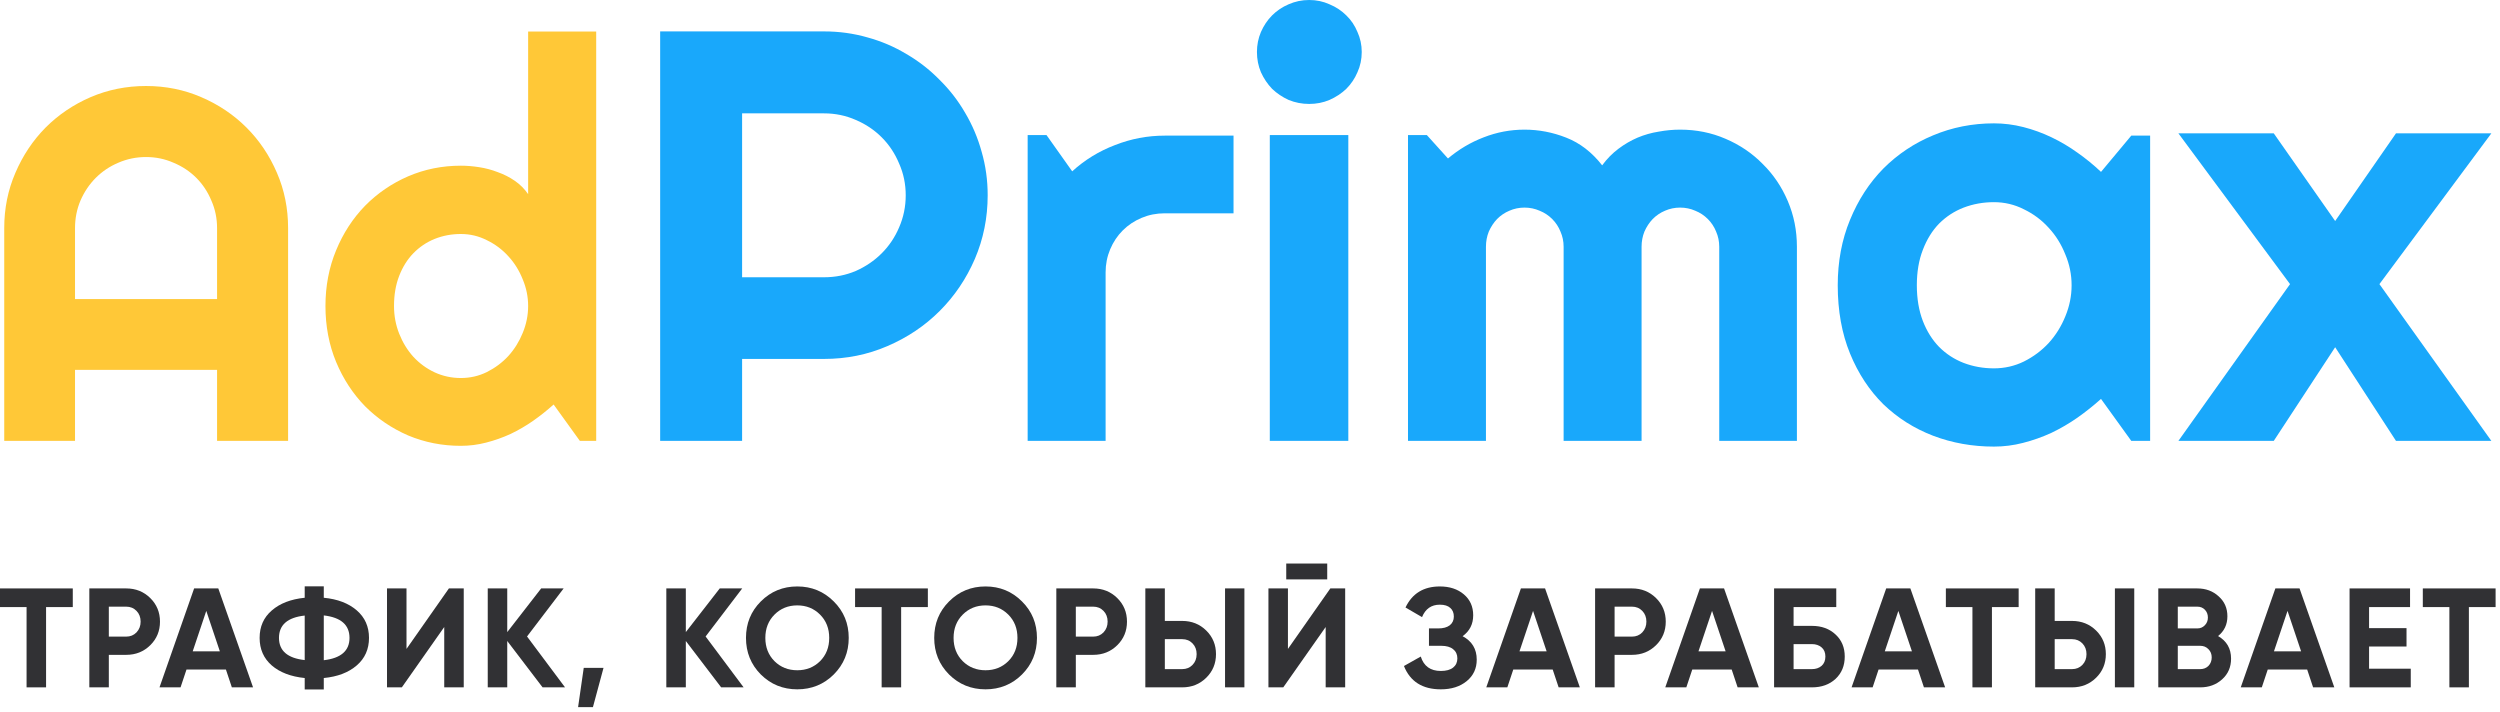
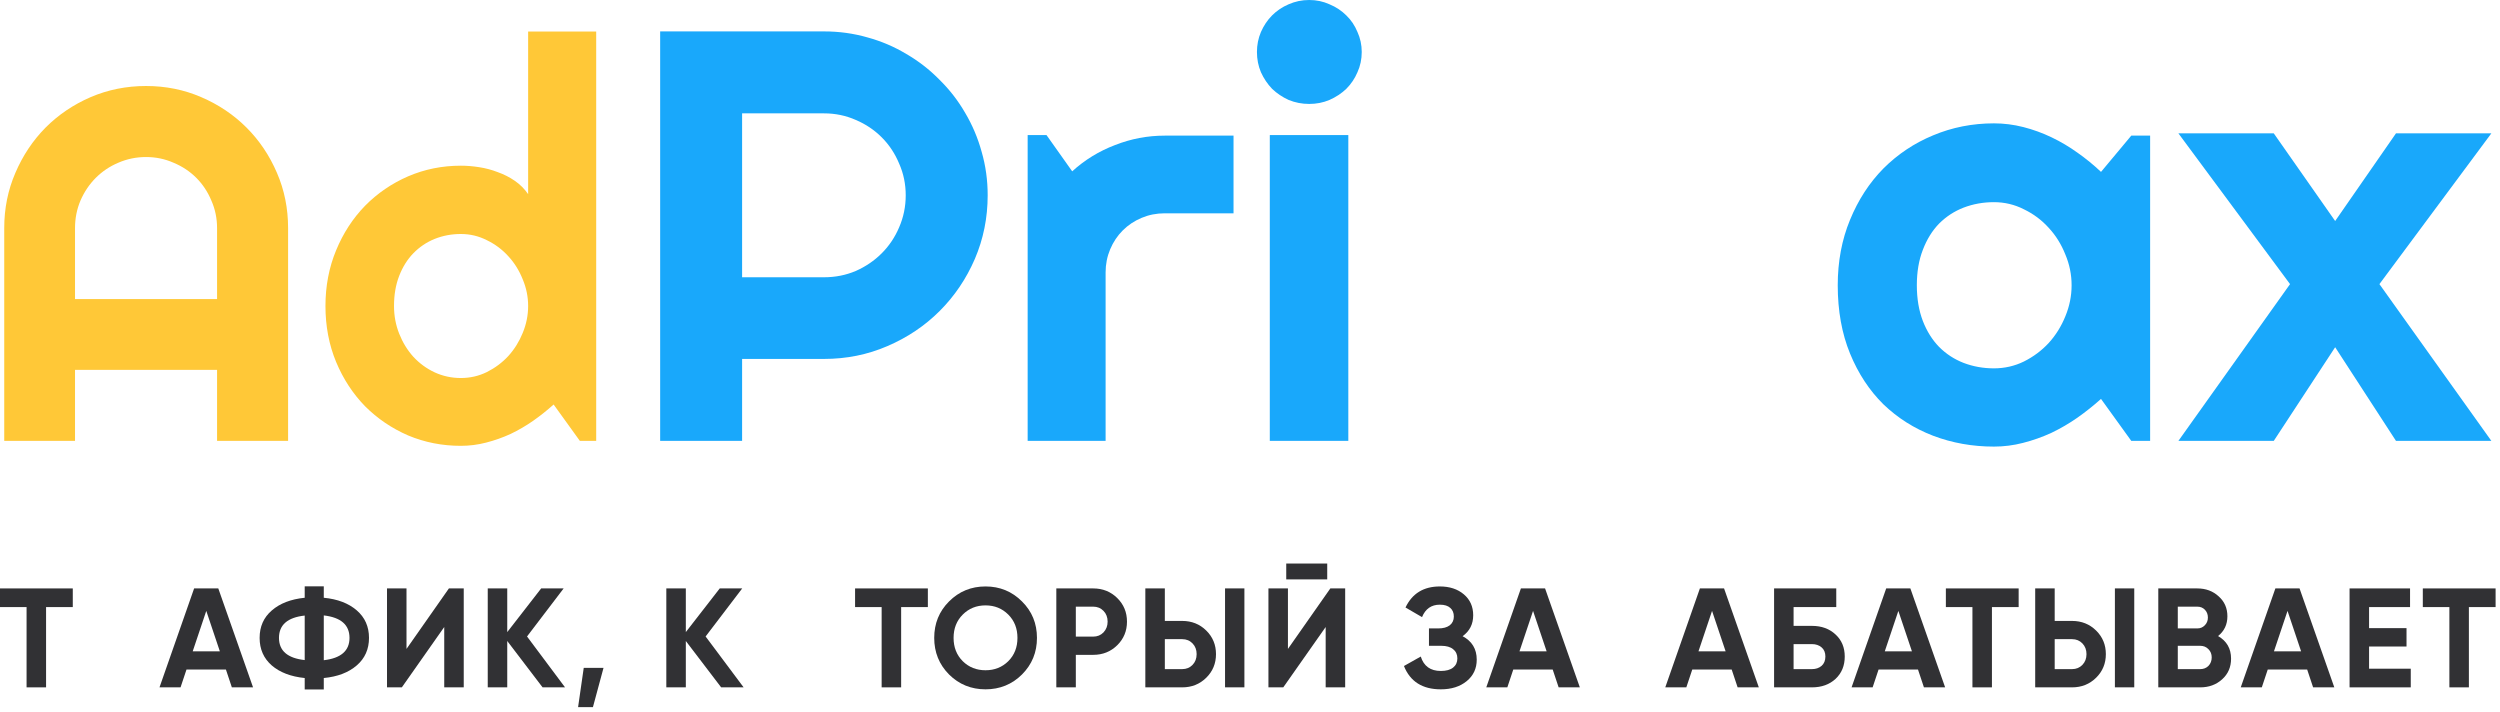
<svg xmlns="http://www.w3.org/2000/svg" width="513" height="146" viewBox="0 0 513 146" fill="none">
  <path d="M511.226 90.469H491.655L479.175 71.25L466.577 90.469H447.007L469.917 58.301L447.007 27.363H466.577L479.175 45.352L491.655 27.363H511.226L488.257 58.301L511.226 90.469Z" fill="#19A8FB" />
  <path d="M441.206 90.469H437.339L431.128 81.856C429.604 83.223 427.983 84.512 426.265 85.723C424.585 86.894 422.808 87.93 420.933 88.828C419.058 89.688 417.124 90.371 415.132 90.879C413.179 91.387 411.187 91.641 409.155 91.641C404.741 91.641 400.581 90.898 396.675 89.414C392.808 87.93 389.409 85.781 386.479 82.969C383.589 80.117 381.304 76.641 379.624 72.539C377.944 68.438 377.104 63.77 377.104 58.535C377.104 53.652 377.944 49.18 379.624 45.117C381.304 41.016 383.589 37.5 386.479 34.57C389.409 31.641 392.808 29.375 396.675 27.773C400.581 26.133 404.741 25.312 409.155 25.312C411.187 25.312 413.198 25.566 415.19 26.074C417.183 26.582 419.116 27.285 420.991 28.184C422.866 29.082 424.644 30.137 426.323 31.348C428.042 32.559 429.644 33.867 431.128 35.273L437.339 27.832H441.206V90.469ZM425.093 58.535C425.093 56.348 424.663 54.238 423.804 52.207C422.983 50.137 421.851 48.32 420.405 46.758C418.96 45.156 417.261 43.887 415.308 42.949C413.394 41.973 411.343 41.484 409.155 41.484C406.968 41.484 404.897 41.855 402.944 42.598C401.03 43.34 399.351 44.434 397.905 45.879C396.499 47.324 395.386 49.121 394.565 51.27C393.745 53.379 393.335 55.801 393.335 58.535C393.335 61.27 393.745 63.711 394.565 65.859C395.386 67.969 396.499 69.746 397.905 71.191C399.351 72.637 401.03 73.731 402.944 74.473C404.897 75.215 406.968 75.586 409.155 75.586C411.343 75.586 413.394 75.117 415.308 74.18C417.261 73.203 418.96 71.934 420.405 70.371C421.851 68.769 422.983 66.953 423.804 64.922C424.663 62.852 425.093 60.723 425.093 58.535Z" fill="#19A8FB" />
-   <path d="M368.726 90.469H352.788V50.625C352.788 49.531 352.573 48.496 352.144 47.52C351.753 46.543 351.187 45.684 350.444 44.941C349.702 44.199 348.843 43.633 347.866 43.242C346.89 42.812 345.854 42.598 344.761 42.598C343.667 42.598 342.632 42.812 341.655 43.242C340.718 43.633 339.878 44.199 339.136 44.941C338.433 45.684 337.866 46.543 337.437 47.52C337.046 48.496 336.851 49.531 336.851 50.625V90.469H320.854V50.625C320.854 49.531 320.64 48.496 320.21 47.52C319.819 46.543 319.253 45.684 318.511 44.941C317.769 44.199 316.909 43.633 315.933 43.242C314.956 42.812 313.921 42.598 312.827 42.598C311.733 42.598 310.698 42.812 309.722 43.242C308.784 43.633 307.944 44.199 307.202 44.941C306.499 45.684 305.933 46.543 305.503 47.52C305.112 48.496 304.917 49.531 304.917 50.625V90.469H288.921V27.715H292.788L297.124 32.52C299.351 30.645 301.792 29.199 304.448 28.184C307.144 27.129 309.937 26.602 312.827 26.602C315.757 26.602 318.608 27.148 321.382 28.242C324.194 29.336 326.655 31.23 328.765 33.926C329.741 32.598 330.854 31.465 332.104 30.527C333.354 29.59 334.663 28.828 336.03 28.242C337.437 27.656 338.882 27.246 340.366 27.012C341.851 26.738 343.315 26.602 344.761 26.602C348.081 26.602 351.187 27.227 354.077 28.477C357.007 29.727 359.546 31.445 361.694 33.633C363.882 35.781 365.601 38.32 366.851 41.25C368.101 44.18 368.726 47.305 368.726 50.625V90.469Z" fill="#19A8FB" />
  <path d="M279.429 10.664C279.429 12.148 279.136 13.535 278.55 14.824C278.003 16.113 277.241 17.246 276.265 18.223C275.288 19.16 274.136 19.922 272.808 20.508C271.519 21.055 270.132 21.328 268.647 21.328C267.163 21.328 265.757 21.055 264.429 20.508C263.14 19.922 262.007 19.16 261.03 18.223C260.093 17.246 259.331 16.113 258.745 14.824C258.198 13.535 257.925 12.148 257.925 10.664C257.925 9.219 258.198 7.852 258.745 6.562C259.331 5.234 260.093 4.102 261.03 3.164C262.007 2.188 263.14 1.426 264.429 0.879C265.757 0.293 267.163 0 268.647 0C270.132 0 271.519 0.293 272.808 0.879C274.136 1.426 275.288 2.188 276.265 3.164C277.241 4.102 278.003 5.234 278.55 6.562C279.136 7.852 279.429 9.219 279.429 10.664ZM276.675 90.469H260.562V27.715H276.675V90.469Z" fill="#19A8FB" />
  <path d="M226.87 90.469H210.874V27.715H214.741L220.015 35.156C222.593 32.812 225.522 31.016 228.804 29.766C232.085 28.477 235.483 27.832 238.999 27.832H253.12V43.77H238.999C237.319 43.77 235.737 44.082 234.253 44.707C232.769 45.332 231.479 46.191 230.386 47.285C229.292 48.379 228.433 49.668 227.808 51.152C227.183 52.637 226.87 54.219 226.87 55.898V90.469Z" fill="#19A8FB" />
  <path d="M152.28 23.262V56.895H169.097C171.401 56.895 173.569 56.465 175.601 55.605C177.632 54.707 179.409 53.496 180.933 51.973C182.456 50.449 183.647 48.672 184.507 46.641C185.405 44.57 185.854 42.383 185.854 40.078C185.854 37.773 185.405 35.605 184.507 33.574C183.647 31.504 182.456 29.707 180.933 28.184C179.409 26.66 177.632 25.469 175.601 24.609C173.569 23.711 171.401 23.262 169.097 23.262H152.28ZM152.28 90.469H135.464V6.445H169.097C172.183 6.445 175.151 6.855 178.003 7.676C180.854 8.457 183.511 9.59 185.972 11.074C188.472 12.52 190.737 14.277 192.769 16.348C194.839 18.379 196.597 20.645 198.042 23.145C199.526 25.645 200.659 28.32 201.44 31.172C202.261 34.023 202.671 36.992 202.671 40.078C202.671 44.688 201.792 49.043 200.034 53.145C198.276 57.207 195.874 60.762 192.827 63.809C189.78 66.856 186.206 69.258 182.104 71.016C178.042 72.773 173.706 73.652 169.097 73.652H152.28V90.469Z" fill="#19A8FB" />
  <path d="M122.339 90.469H118.987L113.604 83.004C112.284 84.189 110.879 85.306 109.39 86.356C107.934 87.371 106.394 88.268 104.769 89.047C103.144 89.792 101.468 90.384 99.741 90.824C98.049 91.264 96.322 91.484 94.561 91.484C90.736 91.484 87.13 90.773 83.745 89.352C80.394 87.896 77.448 85.898 74.909 83.359C72.404 80.787 70.424 77.757 68.968 74.269C67.512 70.749 66.784 66.923 66.784 62.793C66.784 58.697 67.512 54.888 68.968 51.367C70.424 47.846 72.404 44.8 74.909 42.227C77.448 39.654 80.394 37.639 83.745 36.184C87.13 34.728 90.736 34 94.561 34C95.78 34 97.033 34.102 98.319 34.305C99.64 34.508 100.909 34.846 102.128 35.32C103.381 35.76 104.549 36.353 105.632 37.098C106.715 37.842 107.629 38.757 108.374 39.84V6.469H122.339V90.469ZM108.374 62.793C108.374 60.897 108.002 59.069 107.257 57.309C106.546 55.514 105.564 53.94 104.312 52.586C103.059 51.198 101.586 50.098 99.894 49.285C98.235 48.439 96.457 48.016 94.561 48.016C92.666 48.016 90.871 48.354 89.179 49.031C87.52 49.708 86.064 50.69 84.811 51.977C83.593 53.229 82.628 54.77 81.917 56.598C81.206 58.426 80.851 60.491 80.851 62.793C80.851 64.79 81.206 66.686 81.917 68.481C82.628 70.275 83.593 71.849 84.811 73.203C86.064 74.557 87.52 75.624 89.179 76.402C90.871 77.181 92.666 77.57 94.561 77.57C96.457 77.57 98.235 77.164 99.894 76.352C101.586 75.505 103.059 74.405 104.312 73.051C105.564 71.663 106.546 70.088 107.257 68.328C108.002 66.534 108.374 64.689 108.374 62.793Z" fill="#FFC837" />
  <path d="M44.542 61.371V46.797C44.542 44.8 44.153 42.921 43.374 41.16C42.629 39.366 41.597 37.809 40.276 36.488C38.956 35.168 37.399 34.135 35.605 33.391C33.844 32.612 31.965 32.223 29.968 32.223C27.97 32.223 26.075 32.612 24.28 33.391C22.52 34.135 20.98 35.168 19.659 36.488C18.339 37.809 17.289 39.366 16.511 41.16C15.766 42.921 15.394 44.8 15.394 46.797V61.371H44.542ZM59.116 90.469H44.542V75.894H15.394V90.469H0.87V46.797C0.87 42.768 1.632 38.993 3.155 35.473C4.679 31.918 6.744 28.82 9.351 26.18C11.991 23.539 15.072 21.457 18.593 19.934C22.148 18.41 25.939 17.648 29.968 17.648C33.996 17.648 37.771 18.41 41.292 19.934C44.847 21.457 47.944 23.539 50.585 26.18C53.226 28.82 55.308 31.918 56.831 35.473C58.355 38.993 59.116 42.768 59.116 46.797V90.469Z" fill="#FFC837" />
  <path d="M512.096 120.745V124.573H506.615V141.045H502.613V124.573H497.161V120.745H512.096Z" fill="#313134" />
  <path d="M486.133 137.217H494.688V141.045H482.131V120.745H494.543V124.573H486.133V128.894H493.818V132.664H486.133V137.217Z" fill="#313134" />
  <path d="M474.65 141.045L473.432 137.391H465.341L464.123 141.045H459.802L466.907 120.745H471.866L479 141.045H474.65ZM466.617 133.65H472.185L469.401 125.356L466.617 133.65Z" fill="#313134" />
  <path d="M455.148 130.518C456.927 131.542 457.816 133.089 457.816 135.158C457.816 136.878 457.207 138.29 455.989 139.392C454.771 140.494 453.273 141.045 451.494 141.045H442.881V120.745H450.885C452.625 120.745 454.085 121.286 455.264 122.369C456.463 123.432 457.062 124.795 457.062 126.458C457.062 128.14 456.424 129.493 455.148 130.518ZM450.885 124.486H446.883V128.952H450.885C451.504 128.952 452.016 128.739 452.422 128.314C452.848 127.888 453.06 127.357 453.06 126.719C453.06 126.081 452.857 125.549 452.451 125.124C452.045 124.698 451.523 124.486 450.885 124.486ZM451.494 137.304C452.171 137.304 452.732 137.081 453.176 136.637C453.621 136.173 453.843 135.593 453.843 134.897C453.843 134.22 453.621 133.659 453.176 133.215C452.732 132.751 452.171 132.519 451.494 132.519H446.883V137.304H451.494Z" fill="#313134" />
  <path d="M417.621 141.045V120.745H421.623V127.415H425.19C427.142 127.415 428.786 128.072 430.12 129.387C431.454 130.701 432.121 132.316 432.121 134.23C432.121 136.144 431.454 137.758 430.12 139.073C428.786 140.387 427.142 141.045 425.19 141.045H417.621ZM433.977 141.045V120.745H437.95V141.045H433.977ZM421.623 137.304H425.19C426.04 137.304 426.746 137.014 427.307 136.434C427.867 135.854 428.148 135.119 428.148 134.23C428.148 133.34 427.867 132.606 427.307 132.026C426.746 131.446 426.04 131.156 425.19 131.156H421.623V137.304Z" fill="#313134" />
  <path d="M414.227 120.745V124.573H408.745V141.045H404.743V124.573H399.292V120.745H414.227Z" fill="#313134" />
  <path d="M394.791 141.045L393.573 137.391H385.482L384.264 141.045H379.943L387.048 120.745H392.007L399.141 141.045H394.791ZM386.758 133.65H392.326L389.542 125.356L386.758 133.65Z" fill="#313134" />
  <path d="M371.814 128.43C373.786 128.43 375.4 129.019 376.657 130.199C377.914 131.359 378.542 132.867 378.542 134.723C378.542 136.598 377.914 138.125 376.657 139.305C375.4 140.465 373.786 141.045 371.814 141.045H364.042V120.745H376.802V124.573H368.044V128.43H371.814ZM371.814 137.304C372.607 137.304 373.264 137.081 373.786 136.637C374.308 136.173 374.569 135.535 374.569 134.723C374.569 133.911 374.308 133.282 373.786 132.838C373.264 132.393 372.607 132.171 371.814 132.171H368.044V137.304H371.814Z" fill="#313134" />
  <path d="M356.561 141.045L355.343 137.391H347.252L346.034 141.045H341.713L348.818 120.745H353.777L360.911 141.045H356.561ZM348.528 133.65H354.096L351.312 125.356L348.528 133.65Z" fill="#313134" />
-   <path d="M334.882 120.745C336.835 120.745 338.478 121.402 339.812 122.717C341.146 124.031 341.813 125.646 341.813 127.56C341.813 129.474 341.146 131.088 339.812 132.403C338.478 133.717 336.835 134.375 334.882 134.375H331.315V141.045H327.313V120.745H334.882ZM334.882 130.634C335.733 130.634 336.438 130.344 336.999 129.764C337.56 129.164 337.84 128.43 337.84 127.56C337.84 126.67 337.56 125.936 336.999 125.356C336.438 124.776 335.733 124.486 334.882 124.486H331.315V130.634H334.882Z" fill="#313134" />
  <path d="M319.832 141.045L318.614 137.391H310.523L309.305 141.045H304.984L312.089 120.745H317.048L324.182 141.045H319.832ZM311.799 133.65H317.367L314.583 125.356L311.799 133.65Z" fill="#313134" />
  <path d="M300.125 130.547C302.058 131.571 303.025 133.176 303.025 135.361C303.025 137.178 302.339 138.647 300.966 139.769C299.593 140.89 297.824 141.451 295.659 141.451C291.889 141.451 289.366 139.856 288.09 136.666L291.541 134.723C292.159 136.695 293.532 137.681 295.659 137.681C296.761 137.681 297.602 137.449 298.182 136.985C298.762 136.521 299.052 135.892 299.052 135.1C299.052 134.307 298.762 133.679 298.182 133.215C297.621 132.751 296.809 132.519 295.746 132.519H293.223V128.952H295.137C296.142 128.952 296.925 128.739 297.486 128.314C298.047 127.869 298.327 127.27 298.327 126.516C298.327 125.762 298.085 125.172 297.602 124.747C297.119 124.302 296.403 124.08 295.456 124.08C293.716 124.08 292.498 124.93 291.802 126.632L288.409 124.66C289.782 121.779 292.131 120.339 295.456 120.339C297.467 120.339 299.11 120.88 300.386 121.963C301.662 123.045 302.3 124.476 302.3 126.255C302.3 128.072 301.575 129.503 300.125 130.547Z" fill="#313134" />
  <path d="M263.937 118.889V115.641H272.347V118.889H263.937ZM272.028 141.045V128.662L263.328 141.045H260.283V120.745H264.285V133.157L272.985 120.745H276.03V141.045H272.028Z" fill="#313134" />
  <path d="M235.022 141.045V120.745H239.024V127.415H242.591C244.544 127.415 246.187 128.072 247.521 129.387C248.855 130.701 249.522 132.316 249.522 134.23C249.522 136.144 248.855 137.758 247.521 139.073C246.187 140.387 244.544 141.045 242.591 141.045H235.022ZM251.378 141.045V120.745H255.351V141.045H251.378ZM239.024 137.304H242.591C243.442 137.304 244.148 137.014 244.708 136.434C245.269 135.854 245.549 135.119 245.549 134.23C245.549 133.34 245.269 132.606 244.708 132.026C244.148 131.446 243.442 131.156 242.591 131.156H239.024V137.304Z" fill="#313134" />
  <path d="M224.326 120.745C226.279 120.745 227.922 121.402 229.256 122.717C230.59 124.031 231.257 125.646 231.257 127.56C231.257 129.474 230.59 131.088 229.256 132.403C227.922 133.717 226.279 134.375 224.326 134.375H220.759V141.045H216.757V120.745H224.326ZM224.326 130.634C225.177 130.634 225.883 130.344 226.443 129.764C227.004 129.164 227.284 128.43 227.284 127.56C227.284 126.67 227.004 125.936 226.443 125.356C225.883 124.776 225.177 124.486 224.326 124.486H220.759V130.634H224.326Z" fill="#313134" />
  <path d="M209.71 138.406C207.661 140.436 205.167 141.451 202.228 141.451C199.289 141.451 196.796 140.436 194.746 138.406C192.716 136.356 191.701 133.853 191.701 130.895C191.701 127.937 192.716 125.443 194.746 123.413C196.796 121.363 199.289 120.339 202.228 120.339C205.167 120.339 207.661 121.363 209.71 123.413C211.76 125.443 212.784 127.937 212.784 130.895C212.784 133.853 211.76 136.356 209.71 138.406ZM197.559 135.68C198.816 136.917 200.372 137.536 202.228 137.536C204.084 137.536 205.641 136.917 206.897 135.68C208.154 134.423 208.782 132.828 208.782 130.895C208.782 128.961 208.154 127.366 206.897 126.11C205.641 124.853 204.084 124.225 202.228 124.225C200.372 124.225 198.816 124.853 197.559 126.11C196.303 127.366 195.674 128.961 195.674 130.895C195.674 132.828 196.303 134.423 197.559 135.68Z" fill="#313134" />
  <path d="M190.396 120.745V124.573H184.915V141.045H180.913V124.573H175.461V120.745H190.396Z" fill="#313134" />
-   <path d="M171.084 138.406C169.034 140.436 166.54 141.451 163.602 141.451C160.663 141.451 158.169 140.436 156.12 138.406C154.09 136.356 153.075 133.853 153.075 130.895C153.075 127.937 154.09 125.443 156.12 123.413C158.169 121.363 160.663 120.339 163.602 120.339C166.54 120.339 169.034 121.363 171.084 123.413C173.133 125.443 174.158 127.937 174.158 130.895C174.158 133.853 173.133 136.356 171.084 138.406ZM158.933 135.68C160.189 136.917 161.746 137.536 163.602 137.536C165.458 137.536 167.014 136.917 168.271 135.68C169.527 134.423 170.156 132.828 170.156 130.895C170.156 128.961 169.527 127.366 168.271 126.11C167.014 124.853 165.458 124.225 163.602 124.225C161.746 124.225 160.189 124.853 158.933 126.11C157.676 127.366 157.048 128.961 157.048 130.895C157.048 132.828 157.676 134.423 158.933 135.68Z" fill="#313134" />
  <path d="M152.592 141.045H147.981L140.731 131.533V141.045H136.729V120.745H140.731V129.706L147.691 120.745H152.302L144.791 130.605L152.592 141.045Z" fill="#313134" />
  <path d="M123.843 137.043L121.668 145.105H118.623L119.783 137.043H123.843Z" fill="#313134" />
  <path d="M115.948 141.045H111.337L104.087 131.533V141.045H100.085V120.745H104.087V129.706L111.047 120.745H115.658L108.147 130.605L115.948 141.045Z" fill="#313134" />
  <path d="M91.158 141.045V128.662L82.458 141.045H79.413V120.745H83.415V133.157L92.115 120.745H95.16V141.045H91.158Z" fill="#313134" />
  <path d="M73.197 125.24C74.879 126.69 75.72 128.575 75.72 130.895C75.72 133.215 74.879 135.1 73.197 136.55C71.515 138 69.263 138.86 66.44 139.131V141.48H62.525V139.131C59.683 138.841 57.431 137.98 55.768 136.55C54.105 135.1 53.274 133.215 53.274 130.895C53.274 128.575 54.105 126.699 55.768 125.269C57.431 123.819 59.683 122.949 62.525 122.659V120.31H66.44V122.659C69.263 122.929 71.515 123.79 73.197 125.24ZM66.44 135.477C69.959 135.071 71.718 133.543 71.718 130.895C71.718 128.227 69.959 126.69 66.44 126.284V135.477ZM57.247 130.895C57.247 133.543 59.006 135.061 62.525 135.448V126.313C59.006 126.699 57.247 128.227 57.247 130.895Z" fill="#313134" />
  <path d="M47.577 141.045L46.359 137.391H38.268L37.05 141.045H32.729L39.834 120.745H44.793L51.927 141.045H47.577ZM39.544 133.65H45.112L42.328 125.356L39.544 133.65Z" fill="#313134" />
-   <path d="M25.898 120.745C27.851 120.745 29.494 121.402 30.828 122.717C32.162 124.031 32.829 125.646 32.829 127.56C32.829 129.474 32.162 131.088 30.828 132.403C29.494 133.717 27.851 134.375 25.898 134.375H22.331V141.045H18.329V120.745H25.898ZM25.898 130.634C26.749 130.634 27.454 130.344 28.015 129.764C28.576 129.164 28.856 128.43 28.856 127.56C28.856 126.67 28.576 125.936 28.015 125.356C27.454 124.776 26.749 124.486 25.898 124.486H22.331V130.634H25.898Z" fill="#313134" />
  <path d="M14.935 120.745V124.573H9.454V141.045H5.452V124.573H0V120.745H14.935Z" fill="#313134" />
</svg>